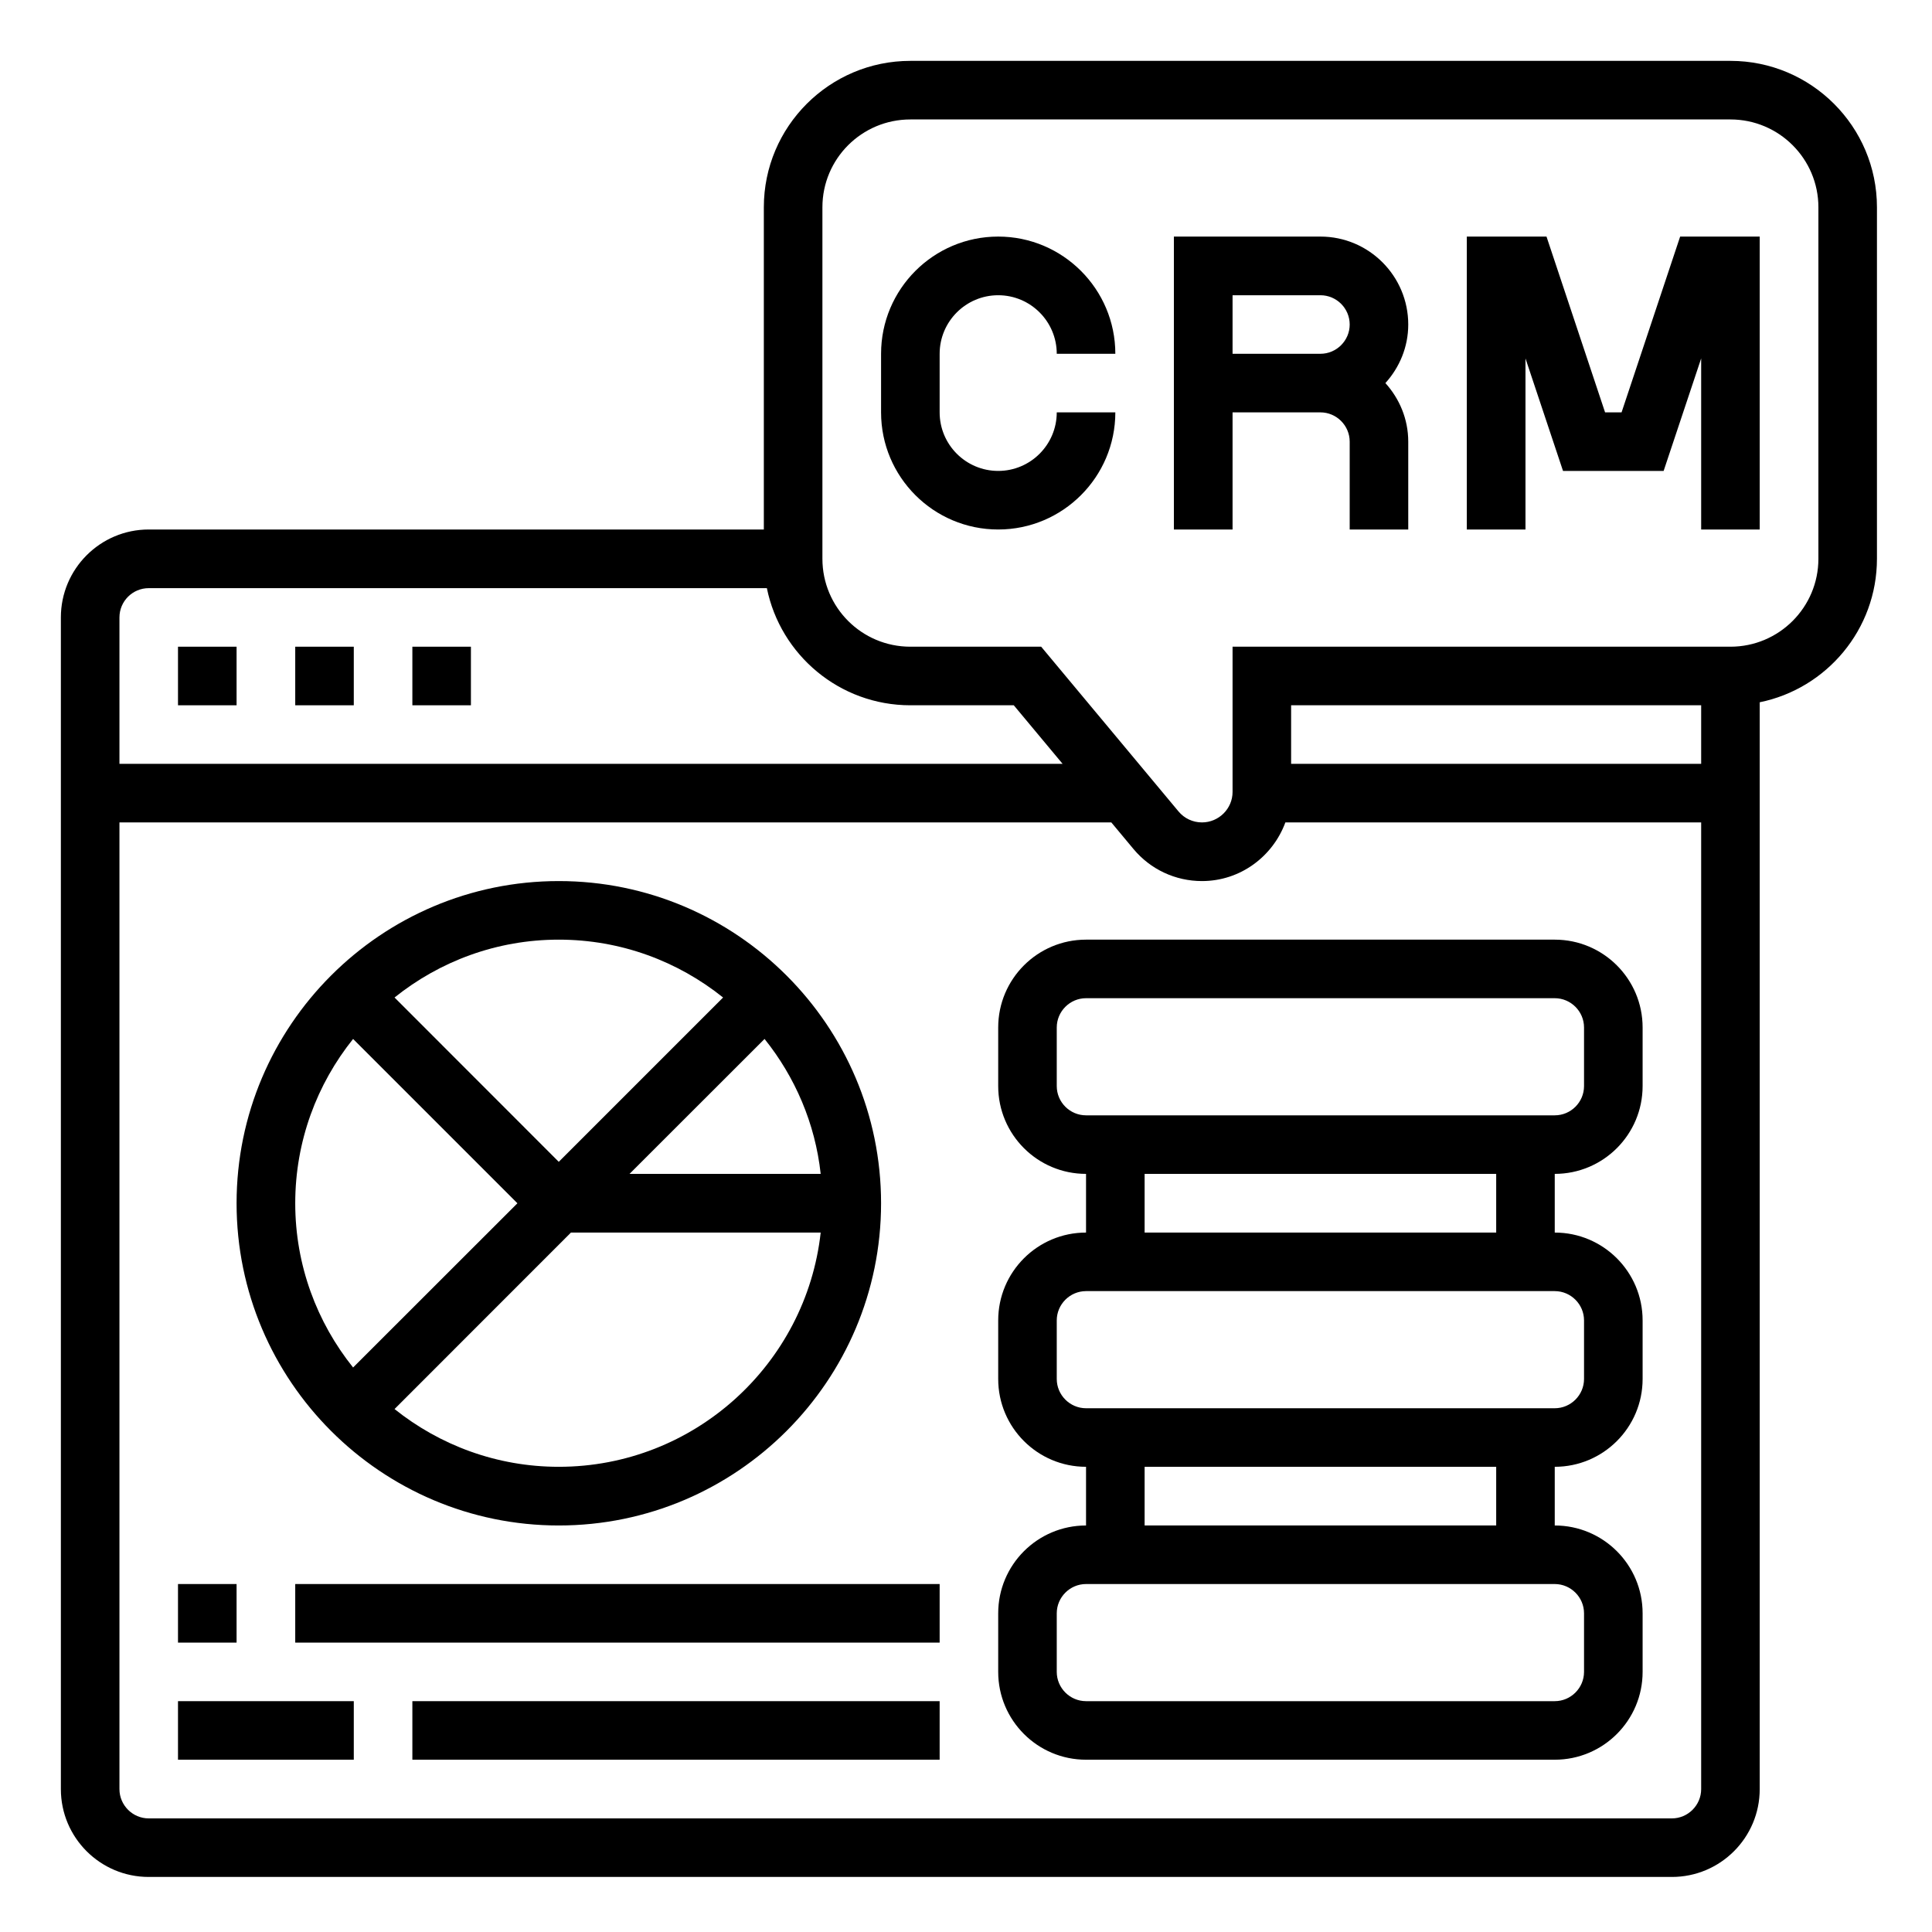
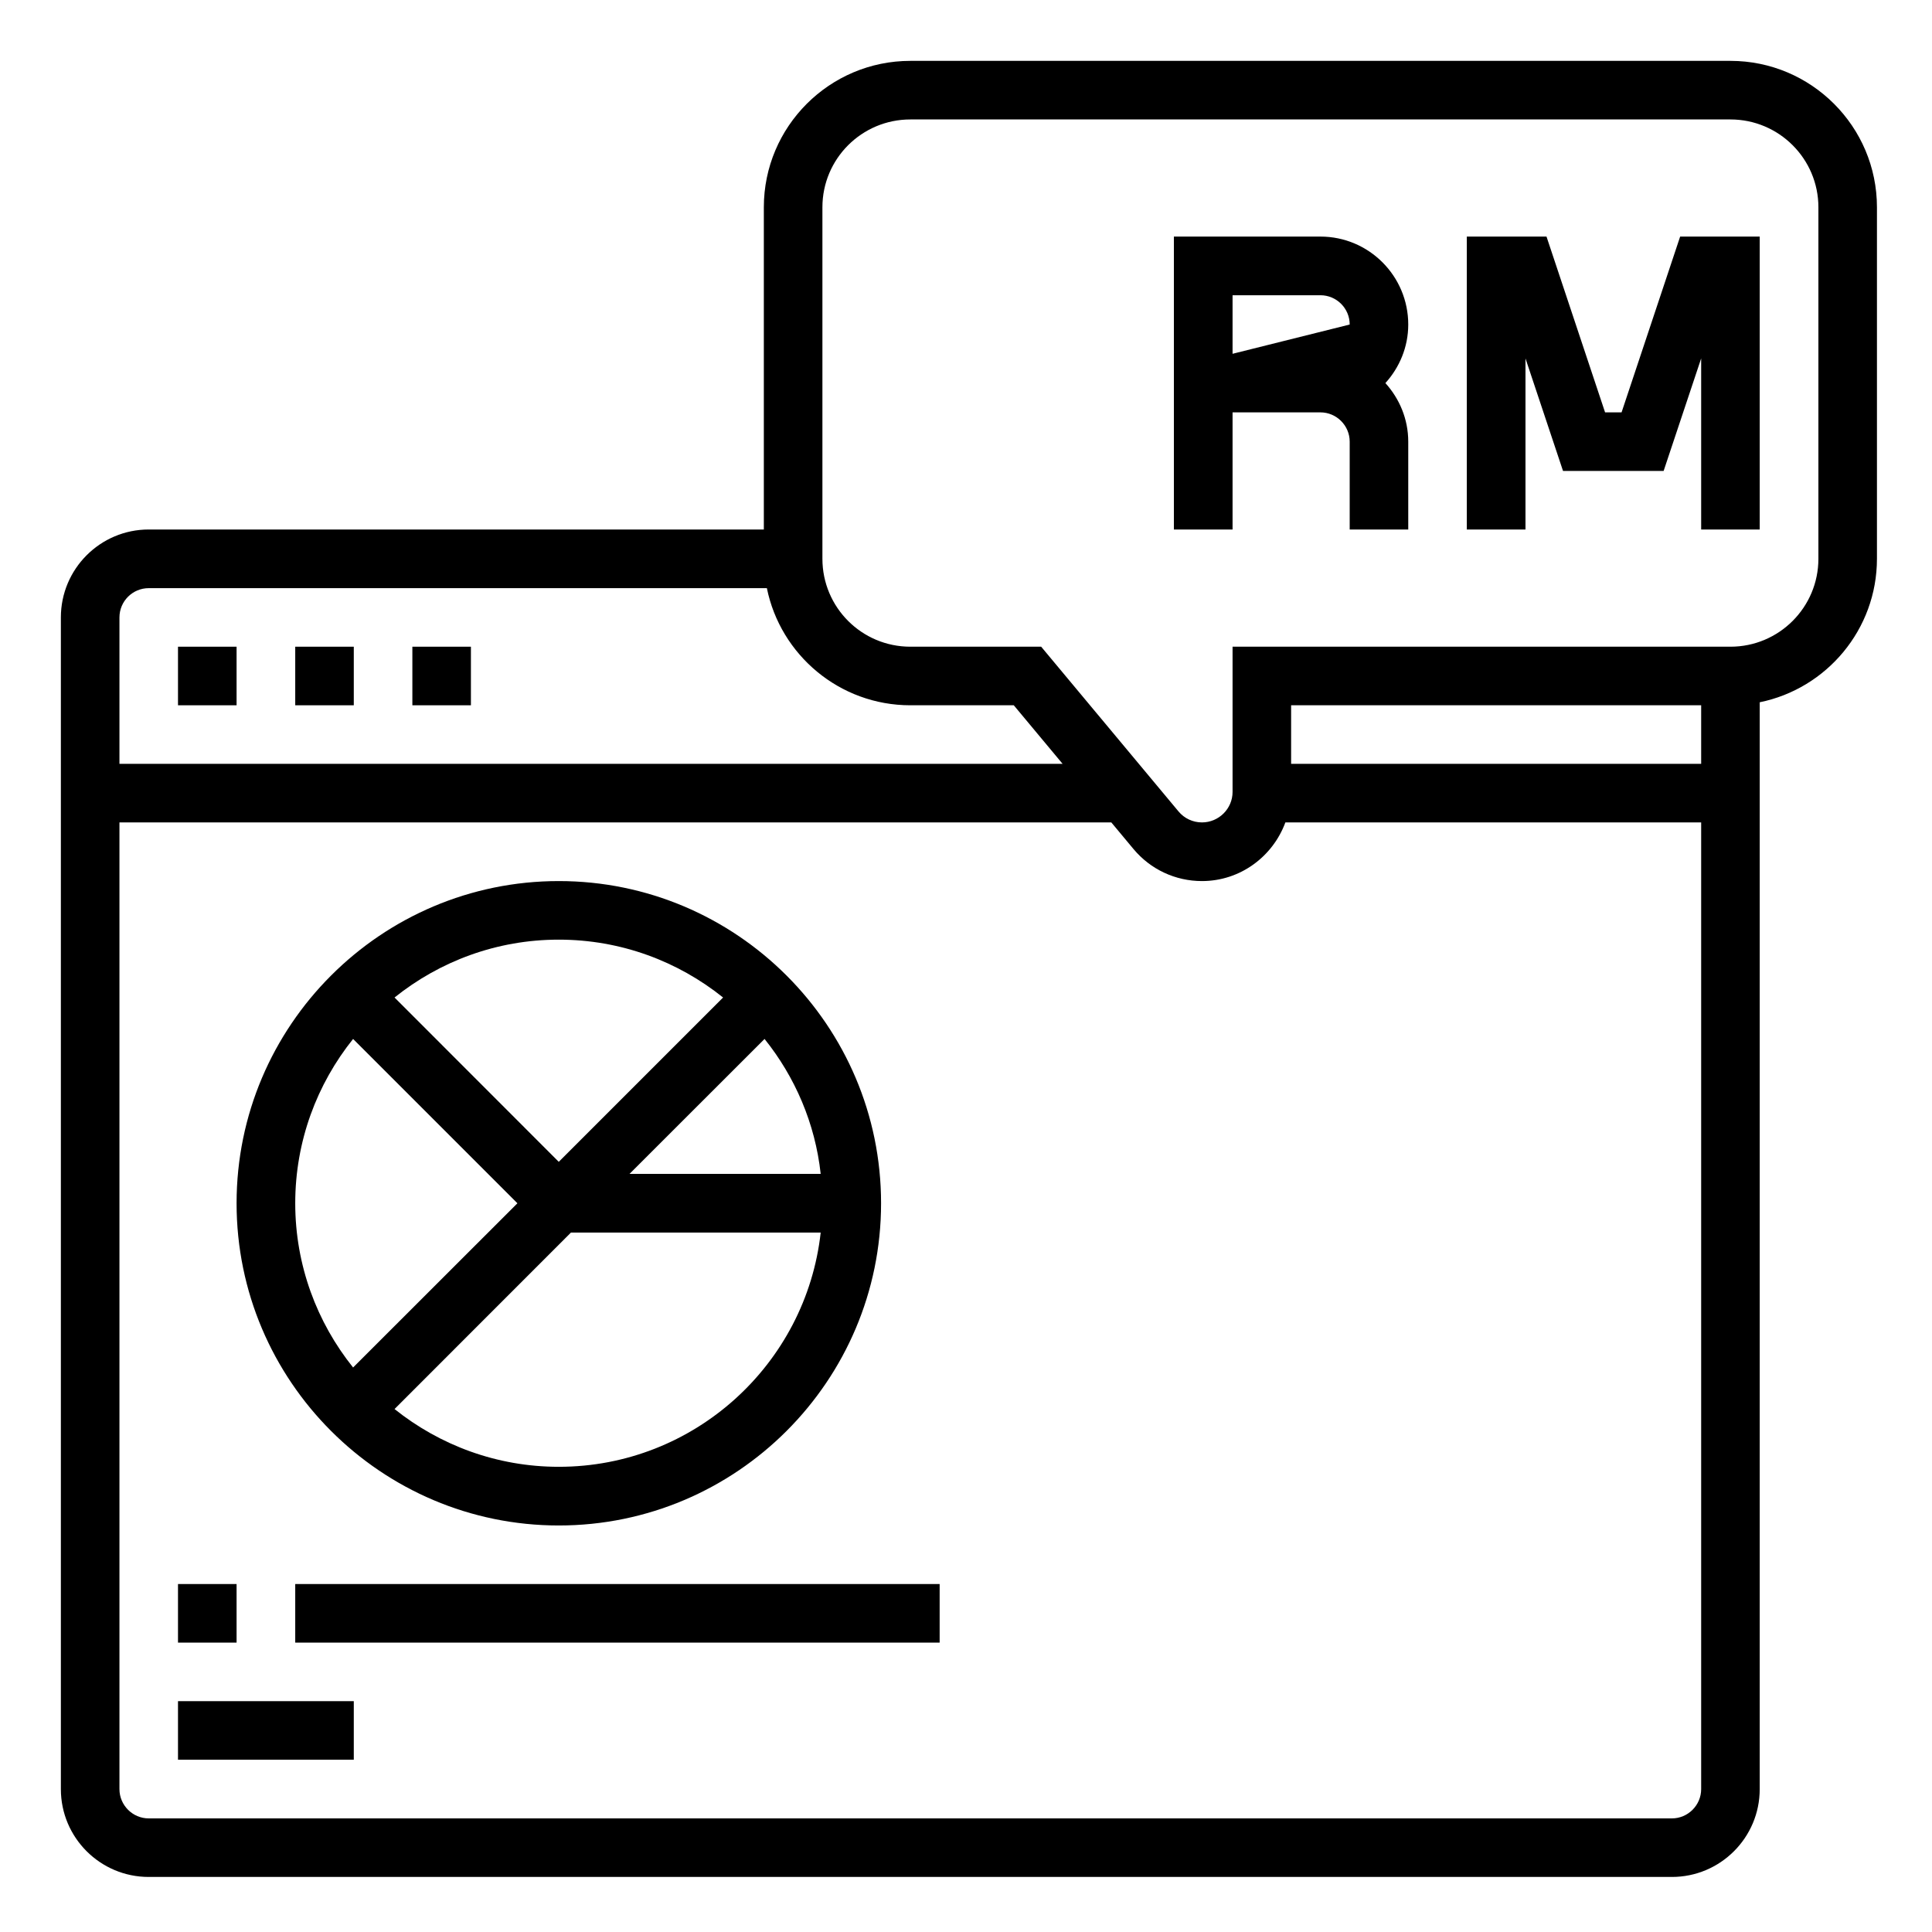
<svg xmlns="http://www.w3.org/2000/svg" width="100" zoomAndPan="magnify" viewBox="0 0 75 75" height="100" preserveAspectRatio="xMidYMid meet" version="1.0">
  <defs>
    <clipPath id="4d677a272f">
      <path d="M 2.363 2.363 L 72.863 2.363 L 72.863 72.863 L 2.363 72.863 Z M 2.363 2.363 " clip-rule="nonzero" />
    </clipPath>
  </defs>
-   <path fill="#000000" d="M 38.75 11.461 C 40.004 11.461 41.023 12.48 41.023 13.734 L 43.297 13.734 C 43.297 11.223 41.258 9.184 38.75 9.184 C 36.238 9.184 34.203 11.223 34.203 13.734 L 34.203 16.008 C 34.203 18.516 36.238 20.555 38.75 20.555 C 41.258 20.555 43.297 18.516 43.297 16.008 L 41.023 16.008 C 41.023 17.262 40.004 18.281 38.75 18.281 C 37.496 18.281 36.477 17.262 36.477 16.008 L 36.477 13.734 C 36.477 12.48 37.496 11.461 38.75 11.461 " fill-opacity="1" fill-rule="nonzero" />
-   <path fill="#000000" d="M 47.848 13.734 L 47.848 11.461 L 51.258 11.461 C 51.883 11.461 52.395 11.969 52.395 12.598 C 52.395 13.223 51.883 13.734 51.258 13.734 Z M 51.258 9.184 L 45.57 9.184 L 45.57 20.555 L 47.848 20.555 L 47.848 16.008 L 51.258 16.008 C 51.883 16.008 52.395 16.52 52.395 17.145 L 52.395 20.555 L 54.668 20.555 L 54.668 17.145 C 54.668 16.27 54.328 15.477 53.781 14.871 C 54.328 14.266 54.668 13.473 54.668 12.598 C 54.668 10.715 53.141 9.184 51.258 9.184 " fill-opacity="1" fill-rule="nonzero" />
+   <path fill="#000000" d="M 47.848 13.734 L 47.848 11.461 L 51.258 11.461 C 51.883 11.461 52.395 11.969 52.395 12.598 Z M 51.258 9.184 L 45.57 9.184 L 45.57 20.555 L 47.848 20.555 L 47.848 16.008 L 51.258 16.008 C 51.883 16.008 52.395 16.52 52.395 17.145 L 52.395 20.555 L 54.668 20.555 L 54.668 17.145 C 54.668 16.27 54.328 15.477 53.781 14.871 C 54.328 14.266 54.668 13.473 54.668 12.598 C 54.668 10.715 53.141 9.184 51.258 9.184 " fill-opacity="1" fill-rule="nonzero" />
  <path fill="#000000" d="M 62.949 16.008 L 62.309 16.008 L 60.035 9.184 L 56.941 9.184 L 56.941 20.555 L 59.219 20.555 L 59.219 13.914 L 60.676 18.281 L 64.582 18.281 L 66.039 13.914 L 66.039 20.555 L 68.312 20.555 L 68.312 9.184 L 65.223 9.184 L 62.949 16.008 " fill-opacity="1" fill-rule="nonzero" />
  <path fill="#000000" d="M 9.184 25.105 L 6.91 25.105 L 6.91 27.379 L 9.184 27.379 L 9.184 25.105 " fill-opacity="1" fill-rule="nonzero" />
  <path fill="#000000" d="M 13.734 25.105 L 11.461 25.105 L 11.461 27.379 L 13.734 27.379 L 13.734 25.105 " fill-opacity="1" fill-rule="nonzero" />
  <path fill="#000000" d="M 18.281 25.105 L 16.008 25.105 L 16.008 27.379 L 18.281 27.379 L 18.281 25.105 " fill-opacity="1" fill-rule="nonzero" />
-   <path fill="#000000" d="M 61.492 42.16 C 61.492 42.789 60.98 43.297 60.355 43.297 L 42.16 43.297 C 41.535 43.297 41.023 42.789 41.023 42.16 L 41.023 39.887 C 41.023 39.262 41.535 38.75 42.16 38.75 L 60.355 38.75 C 60.98 38.75 61.492 39.262 61.492 39.887 Z M 58.082 47.848 L 44.434 47.848 L 44.434 45.57 L 58.082 45.57 Z M 61.492 51.258 L 61.492 53.531 C 61.492 54.156 60.98 54.668 60.355 54.668 L 42.16 54.668 C 41.535 54.668 41.023 54.156 41.023 53.531 L 41.023 51.258 C 41.023 50.633 41.535 50.121 42.16 50.121 L 60.355 50.121 C 60.98 50.121 61.492 50.633 61.492 51.258 Z M 58.082 59.219 L 44.434 59.219 L 44.434 56.941 L 58.082 56.941 Z M 61.492 62.629 L 61.492 64.902 C 61.492 65.527 60.98 66.039 60.355 66.039 L 42.16 66.039 C 41.535 66.039 41.023 65.527 41.023 64.902 L 41.023 62.629 C 41.023 62.004 41.535 61.492 42.16 61.492 L 60.355 61.492 C 60.98 61.492 61.492 62.004 61.492 62.629 Z M 60.355 36.477 L 42.16 36.477 C 40.277 36.477 38.75 38.004 38.75 39.887 L 38.75 42.16 C 38.75 44.043 40.277 45.57 42.16 45.57 L 42.16 47.848 C 40.277 47.848 38.75 49.375 38.75 51.258 L 38.75 53.531 C 38.75 55.414 40.277 56.941 42.16 56.941 L 42.16 59.219 C 40.277 59.219 38.75 60.746 38.75 62.629 L 38.75 64.902 C 38.75 66.785 40.277 68.312 42.16 68.312 L 60.355 68.312 C 62.238 68.312 63.766 66.785 63.766 64.902 L 63.766 62.629 C 63.766 60.746 62.238 59.219 60.355 59.219 L 60.355 56.941 C 62.238 56.941 63.766 55.414 63.766 53.531 L 63.766 51.258 C 63.766 49.375 62.238 47.848 60.355 47.848 L 60.355 45.57 C 62.238 45.57 63.766 44.043 63.766 42.16 L 63.766 39.887 C 63.766 38.004 62.238 36.477 60.355 36.477 " fill-opacity="1" fill-rule="nonzero" />
  <g clip-path="url(#4d677a272f)">
    <path fill="#000000" d="M 70.59 21.691 C 70.59 23.578 69.059 25.105 67.176 25.105 L 47.848 25.105 L 47.848 30.742 C 47.848 31.395 47.312 31.926 46.66 31.926 C 46.309 31.926 45.977 31.773 45.75 31.5 L 40.418 25.105 L 35.34 25.105 C 33.453 25.105 31.926 23.578 31.926 21.691 L 31.926 8.047 C 31.926 6.164 33.453 4.637 35.34 4.637 L 67.176 4.637 C 69.059 4.637 70.59 6.164 70.59 8.047 Z M 50.121 29.652 L 50.121 27.379 L 66.039 27.379 L 66.039 29.652 Z M 64.902 70.59 L 5.773 70.59 C 5.148 70.59 4.637 70.078 4.637 69.453 L 4.637 31.926 L 43.141 31.926 L 44 32.957 C 44.66 33.75 45.629 34.203 46.66 34.203 C 48.148 34.203 49.41 33.25 49.898 31.926 L 66.039 31.926 L 66.039 69.453 C 66.039 70.078 65.527 70.59 64.902 70.59 Z M 5.773 22.832 L 29.77 22.832 C 30.297 25.426 32.594 27.379 35.34 27.379 L 39.355 27.379 L 41.25 29.652 L 4.637 29.652 L 4.637 23.969 C 4.637 23.34 5.148 22.832 5.773 22.832 Z M 67.176 2.363 L 35.34 2.363 C 32.203 2.363 29.652 4.91 29.652 8.047 L 29.652 20.555 L 5.773 20.555 C 3.891 20.555 2.363 22.086 2.363 23.969 L 2.363 69.453 C 2.363 71.336 3.891 72.863 5.773 72.863 L 64.902 72.863 C 66.785 72.863 68.312 71.336 68.312 69.453 L 68.312 27.262 C 70.906 26.734 72.863 24.438 72.863 21.691 L 72.863 8.047 C 72.863 4.91 70.312 2.363 67.176 2.363 " fill-opacity="1" fill-rule="nonzero" />
  </g>
  <path fill="#000000" d="M 13.707 40.332 L 20.086 46.711 L 13.707 53.086 C 12.305 51.336 11.461 49.121 11.461 46.711 C 11.461 44.297 12.305 42.082 13.707 40.332 Z M 28.07 38.723 L 21.691 45.102 L 15.316 38.723 C 17.066 37.32 19.281 36.477 21.691 36.477 C 24.105 36.477 26.32 37.32 28.07 38.723 Z M 29.68 40.332 C 30.859 41.801 31.645 43.605 31.859 45.57 L 24.438 45.57 Z M 21.691 56.941 C 19.281 56.941 17.066 56.098 15.316 54.699 L 22.164 47.848 L 31.859 47.848 C 31.293 52.953 26.953 56.941 21.691 56.941 Z M 21.691 59.219 C 28.59 59.219 34.203 53.605 34.203 46.711 C 34.203 39.812 28.59 34.203 21.691 34.203 C 14.797 34.203 9.184 39.812 9.184 46.711 C 9.184 53.605 14.797 59.219 21.691 59.219 " fill-opacity="1" fill-rule="nonzero" />
  <path fill="#000000" d="M 9.184 61.492 L 6.91 61.492 L 6.91 63.766 L 9.184 63.766 L 9.184 61.492 " fill-opacity="1" fill-rule="nonzero" />
  <path fill="#000000" d="M 11.461 63.766 L 36.477 63.766 L 36.477 61.492 L 11.461 61.492 L 11.461 63.766 " fill-opacity="1" fill-rule="nonzero" />
  <path fill="#000000" d="M 6.91 68.312 L 13.734 68.312 L 13.734 66.039 L 6.91 66.039 L 6.91 68.312 " fill-opacity="1" fill-rule="nonzero" />
-   <path fill="#000000" d="M 16.008 68.312 L 36.477 68.312 L 36.477 66.039 L 16.008 66.039 L 16.008 68.312 " fill-opacity="1" fill-rule="nonzero" />
</svg>